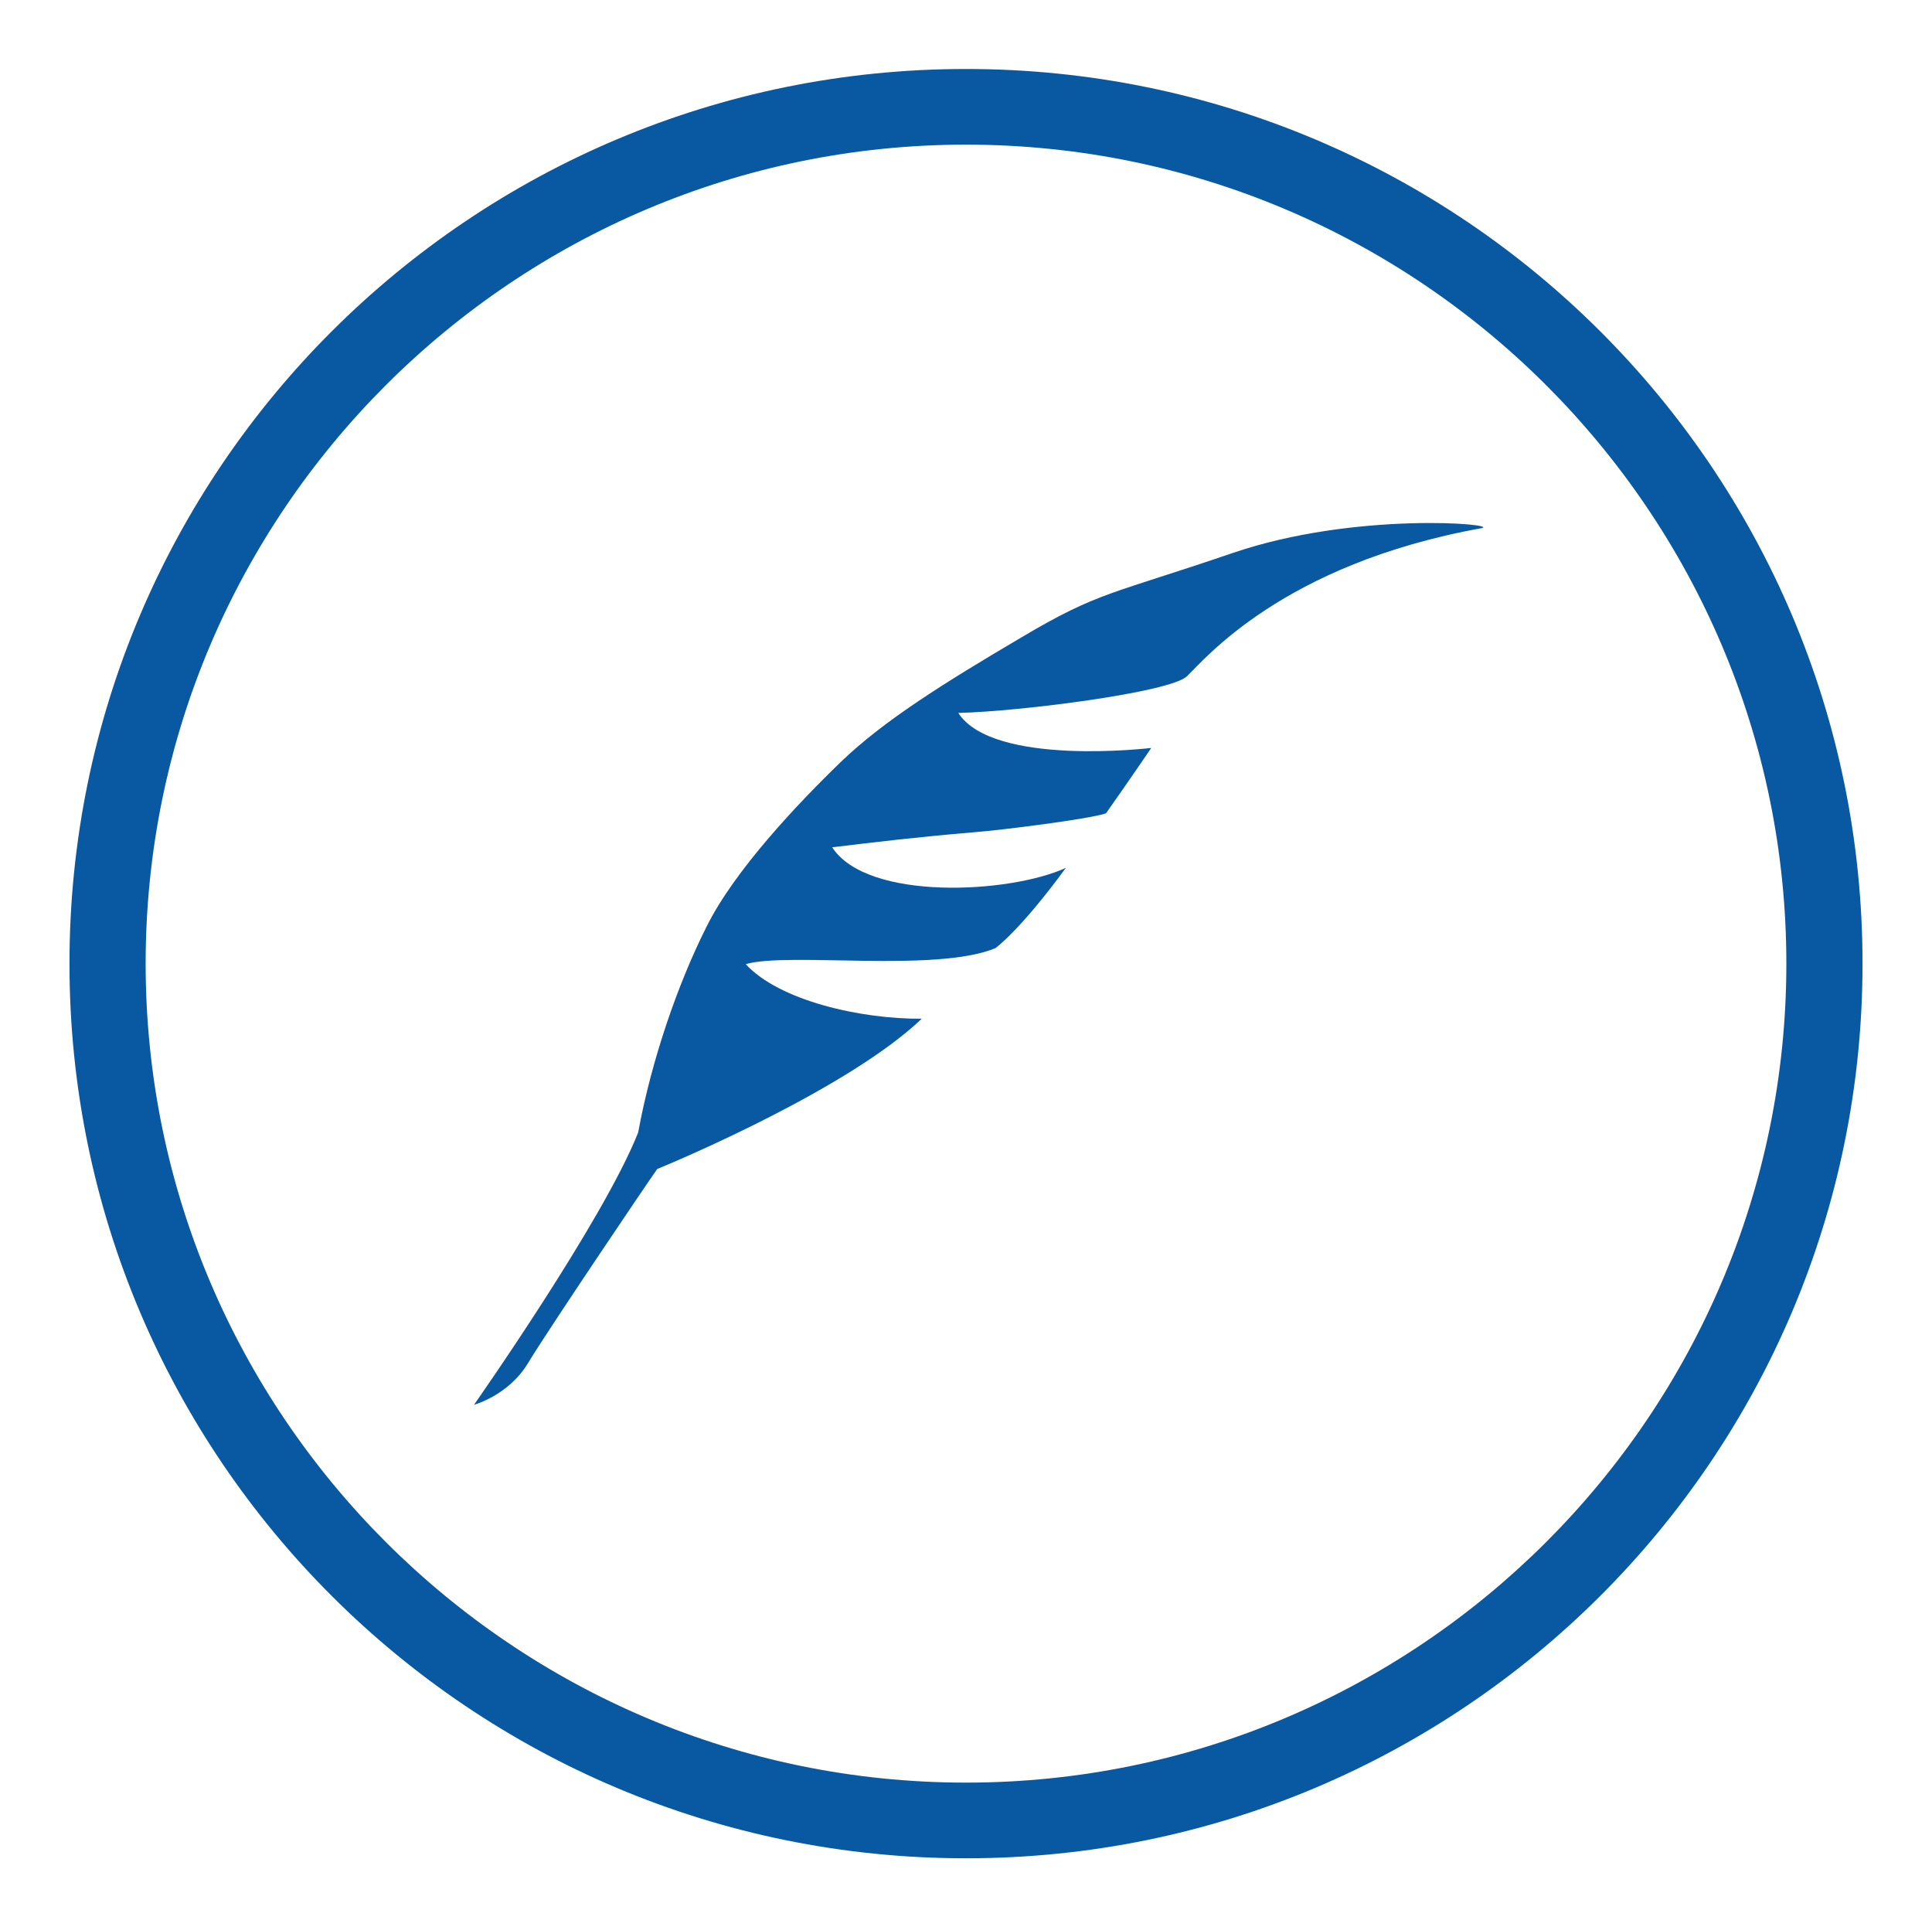
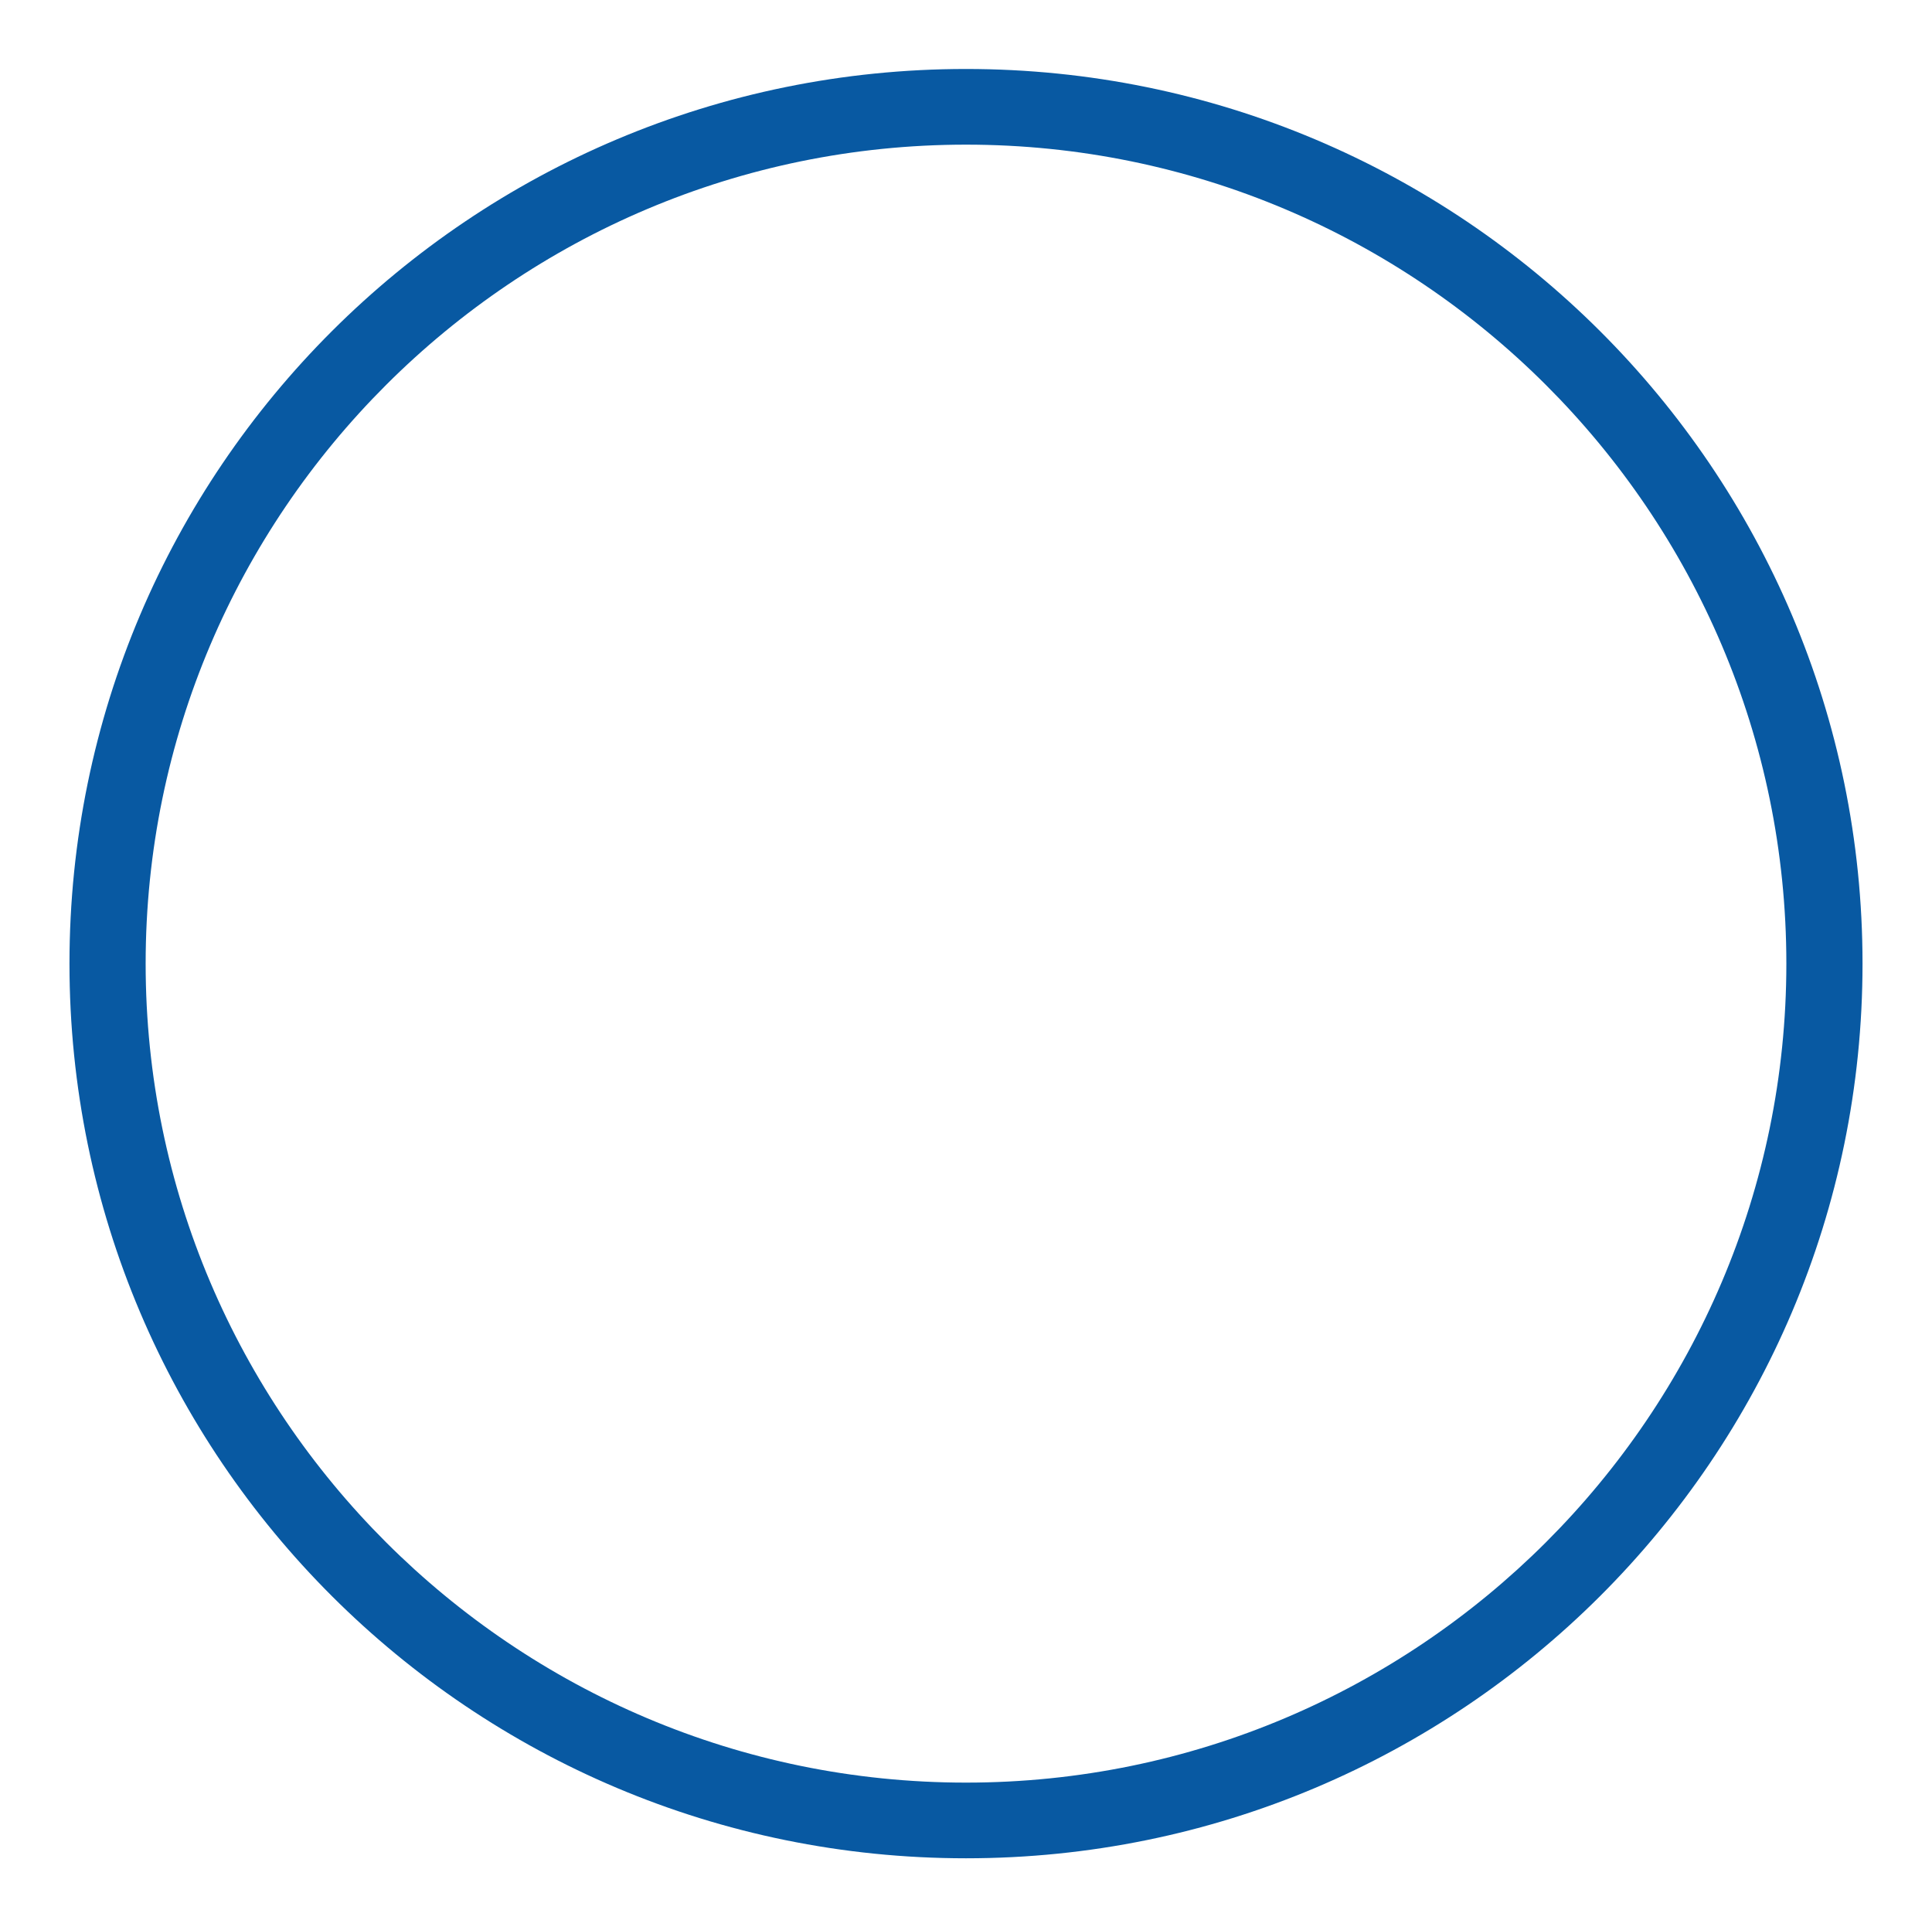
<svg xmlns="http://www.w3.org/2000/svg" version="1.1" id="Layer_1" x="0px" y="0px" viewBox="0 0 375.4 374.4" style="enable-background:new 0 0 375.4 374.4;" xml:space="preserve">
  <style type="text/css">
	.st0{fill:#0859A2;}
	.st1{fill-rule:evenodd;clip-rule:evenodd;fill:#0859A2;}
</style>
  <g>
    <path class="st0" d="M187.7,28.1c87.9,0,159.4,71.4,159.4,159.1s-71.5,159.1-159.4,159.1c-87.9,0-159.4-71.4-159.4-159.1   S99.8,28.1,187.7,28.1 M187.7,13.4c-96.2,0-174.2,77.8-174.2,173.8s78,173.8,174.2,173.8c96.2,0,174.2-77.8,174.2-173.8   S283.9,13.4,187.7,13.4z" />
-     <path class="st1" d="M239.6,107.4c-23.7,8.1-26.1,7.5-41.1,16.4c-15.1,8.9-26.8,16.2-35.1,24.2c-8.3,8-20.7,21.1-26.1,32   c-5.5,10.9-10.7,25.8-13.3,40c-6.8,17.2-31.9,52.9-31.9,52.9s6.7-1.8,10.5-8.1c3.8-6.3,22.9-34.6,25.1-37.7   c4.9-2,37.5-15.9,51.4-29.2c-11.8,0.1-27.7-3.5-34.2-10.6c8.2-2.4,36.9,1.7,48.5-3.1c0,0,4.7-3.3,13.7-15.6   c-10.9,5-38.6,6.5-45.4-4c8.3-1,16.6-2,27.3-2.9c5.4-0.4,22.8-2.6,25.9-3.7c3.9-5.5,8.8-12.7,8.8-12.7s-30.7,3.7-37.5-6.8   c12.2-0.3,41.1-4,44.4-7.1c3.3-3.1,18.5-21.8,57.3-28.8C291.5,101.8,263.4,99.3,239.6,107.4z" />
  </g>
</svg>